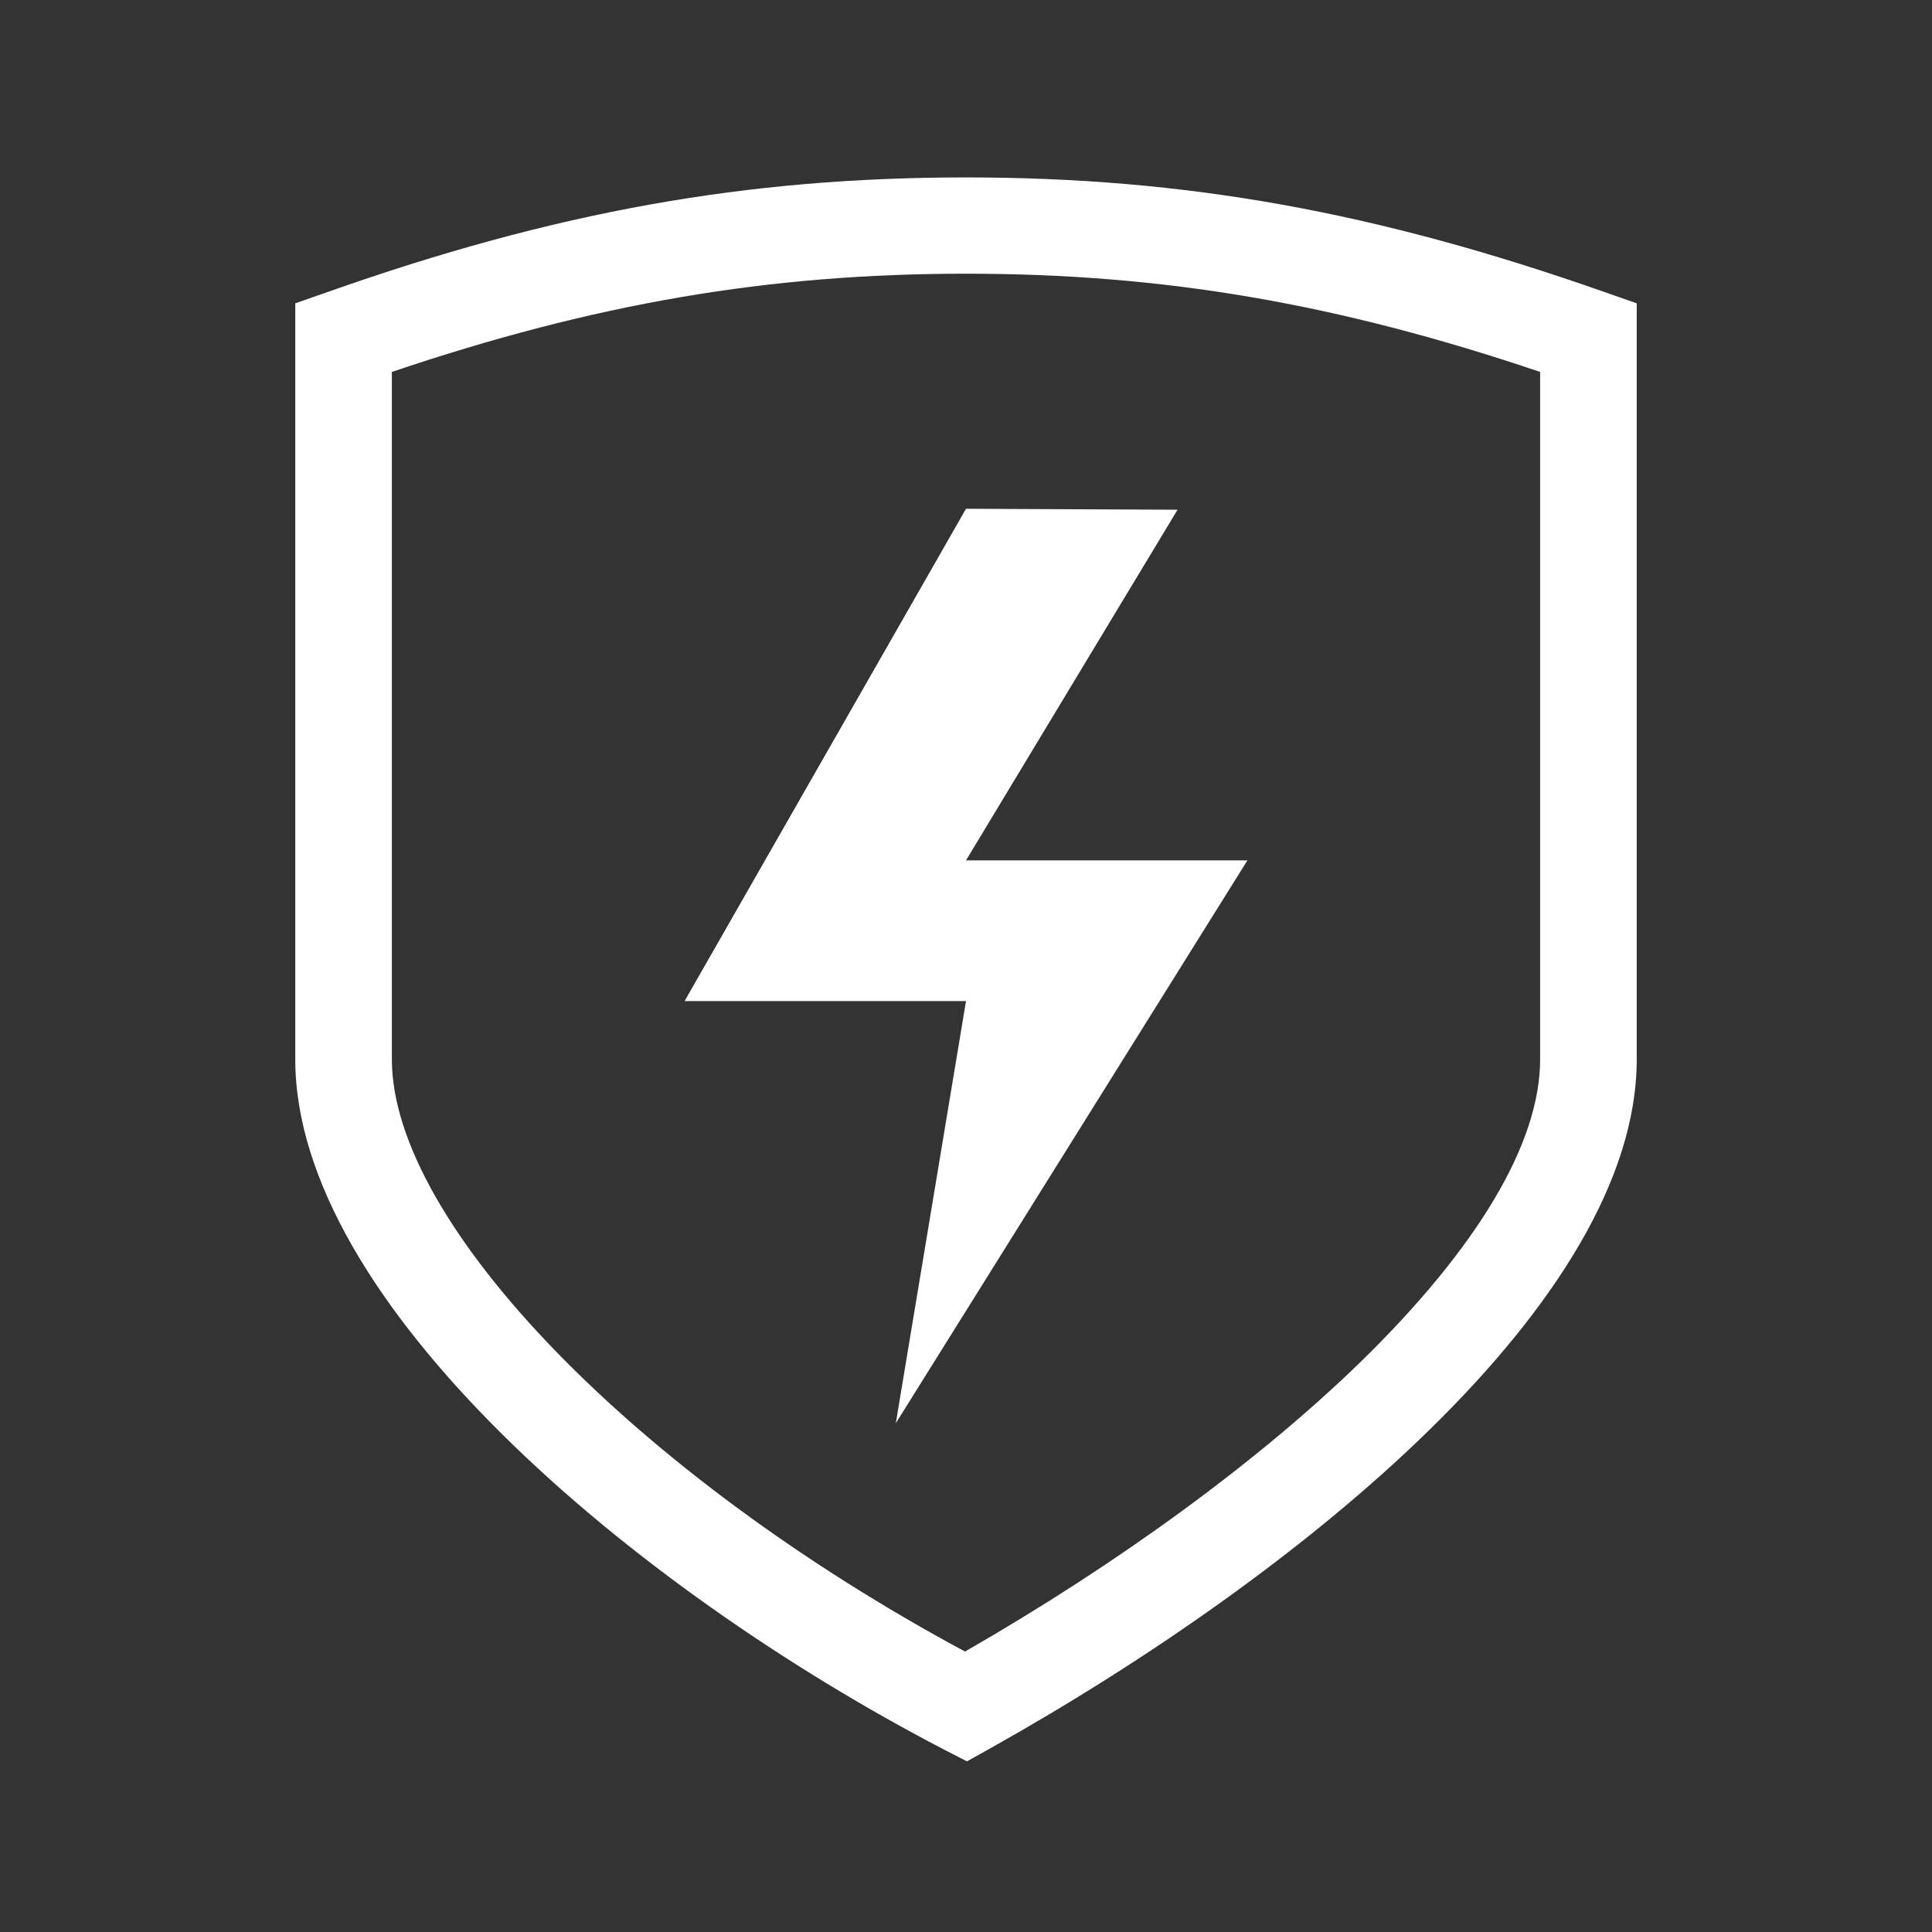
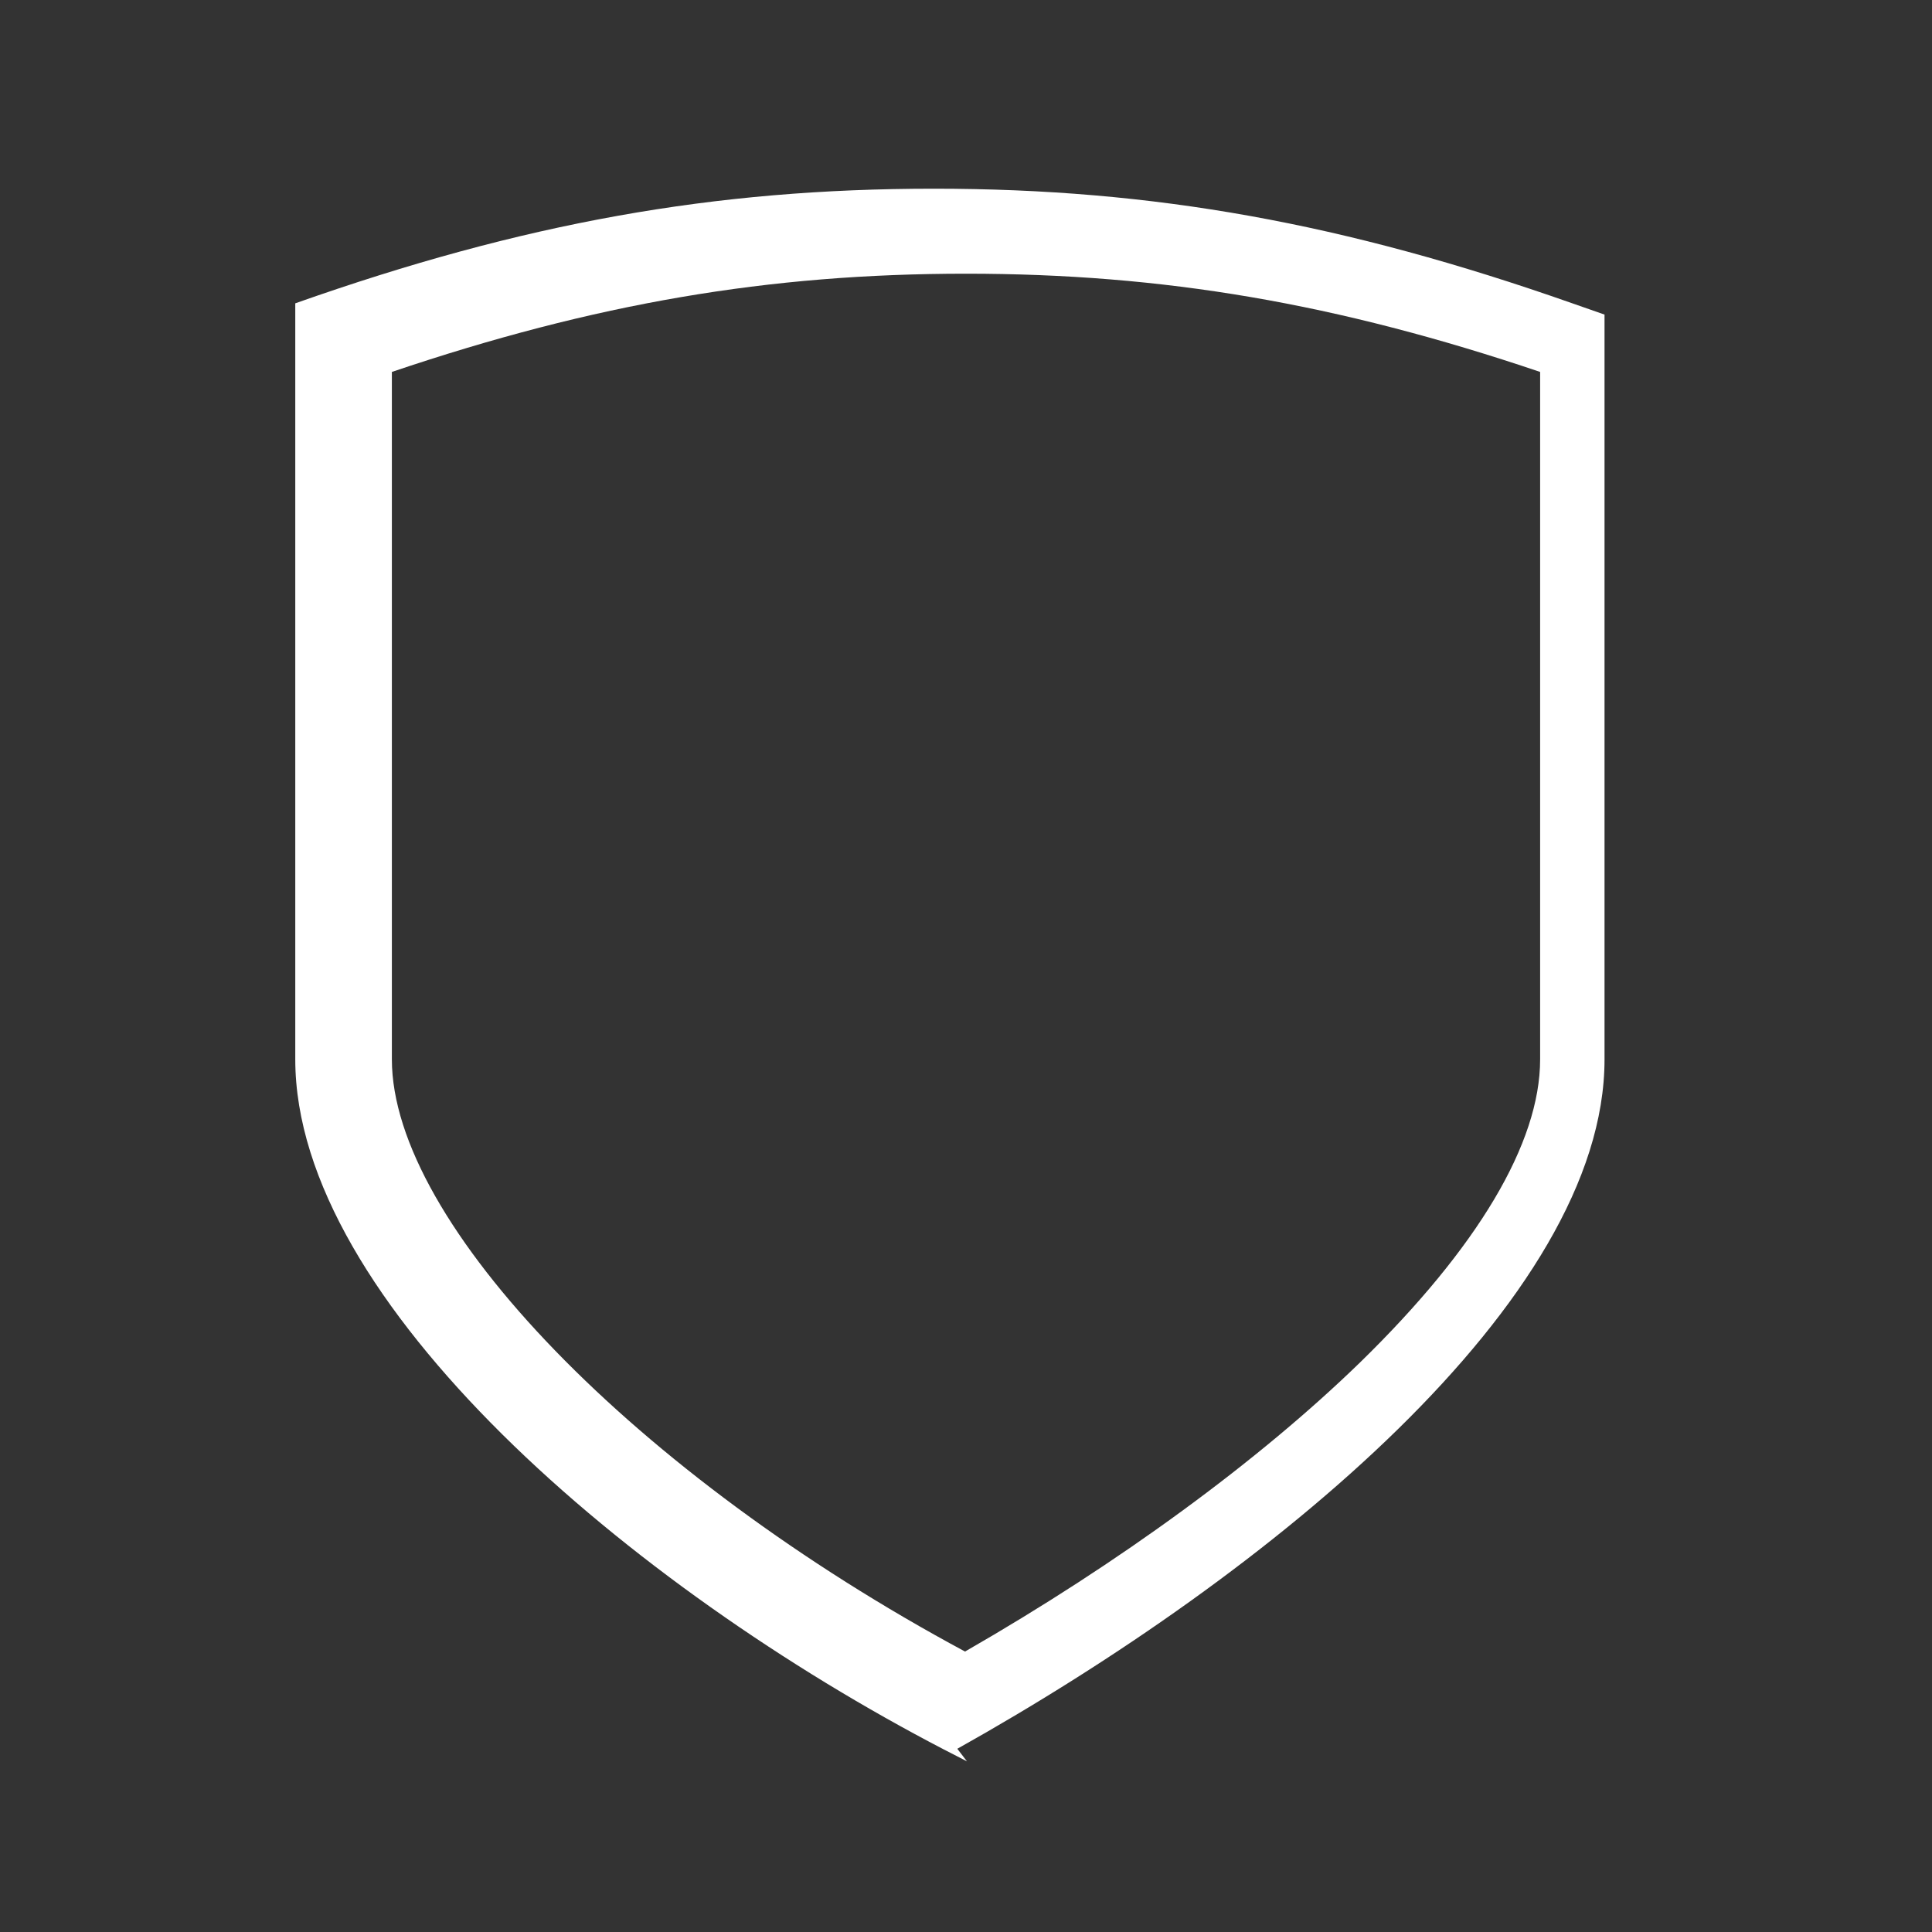
<svg xmlns="http://www.w3.org/2000/svg" version="1.1" id="图层_1" x="0px" y="0px" viewBox="0 0 600 600" style="enable-background:new 0 0 600 600;" xml:space="preserve">
  <rect x="0" y="0" width="600" height="600" fill="#333333" stroke="none" />
  <style type="text/css">
	.st0{fill:#FFFFFF;}
</style>
-   <path class="st0" d="M300.3,547l-7.2-3.7c-97-50.4-201.4-139-201.4-214.3V94.2l10-3.5c70.8-25,130.1-35.6,198.3-35.6  s127.5,10.7,198.3,35.6l10,3.5V329c0,74.9-103.8,159.7-201,214.1L300.3,547z M121.7,115.5V329c0,50.9,76,129.1,178,183.9  c47.9-27.5,91.2-59.2,122.7-89.8c36.5-35.6,55.9-68.1,55.9-94.1V115.5C415.2,94.2,361.3,85,300,85S184.8,94.2,121.7,115.5z" />
-   <polygon class="st0" points="300,158 365.7,158.3 300,267.2 387.4,267.2 278.2,442 300,310.9 212.6,310.9 " />
+   <path class="st0" d="M300.3,547l-7.2-3.7c-97-50.4-201.4-139-201.4-214.3V94.2c70.8-25,130.1-35.6,198.3-35.6  s127.5,10.7,198.3,35.6l10,3.5V329c0,74.9-103.8,159.7-201,214.1L300.3,547z M121.7,115.5V329c0,50.9,76,129.1,178,183.9  c47.9-27.5,91.2-59.2,122.7-89.8c36.5-35.6,55.9-68.1,55.9-94.1V115.5C415.2,94.2,361.3,85,300,85S184.8,94.2,121.7,115.5z" />
</svg>